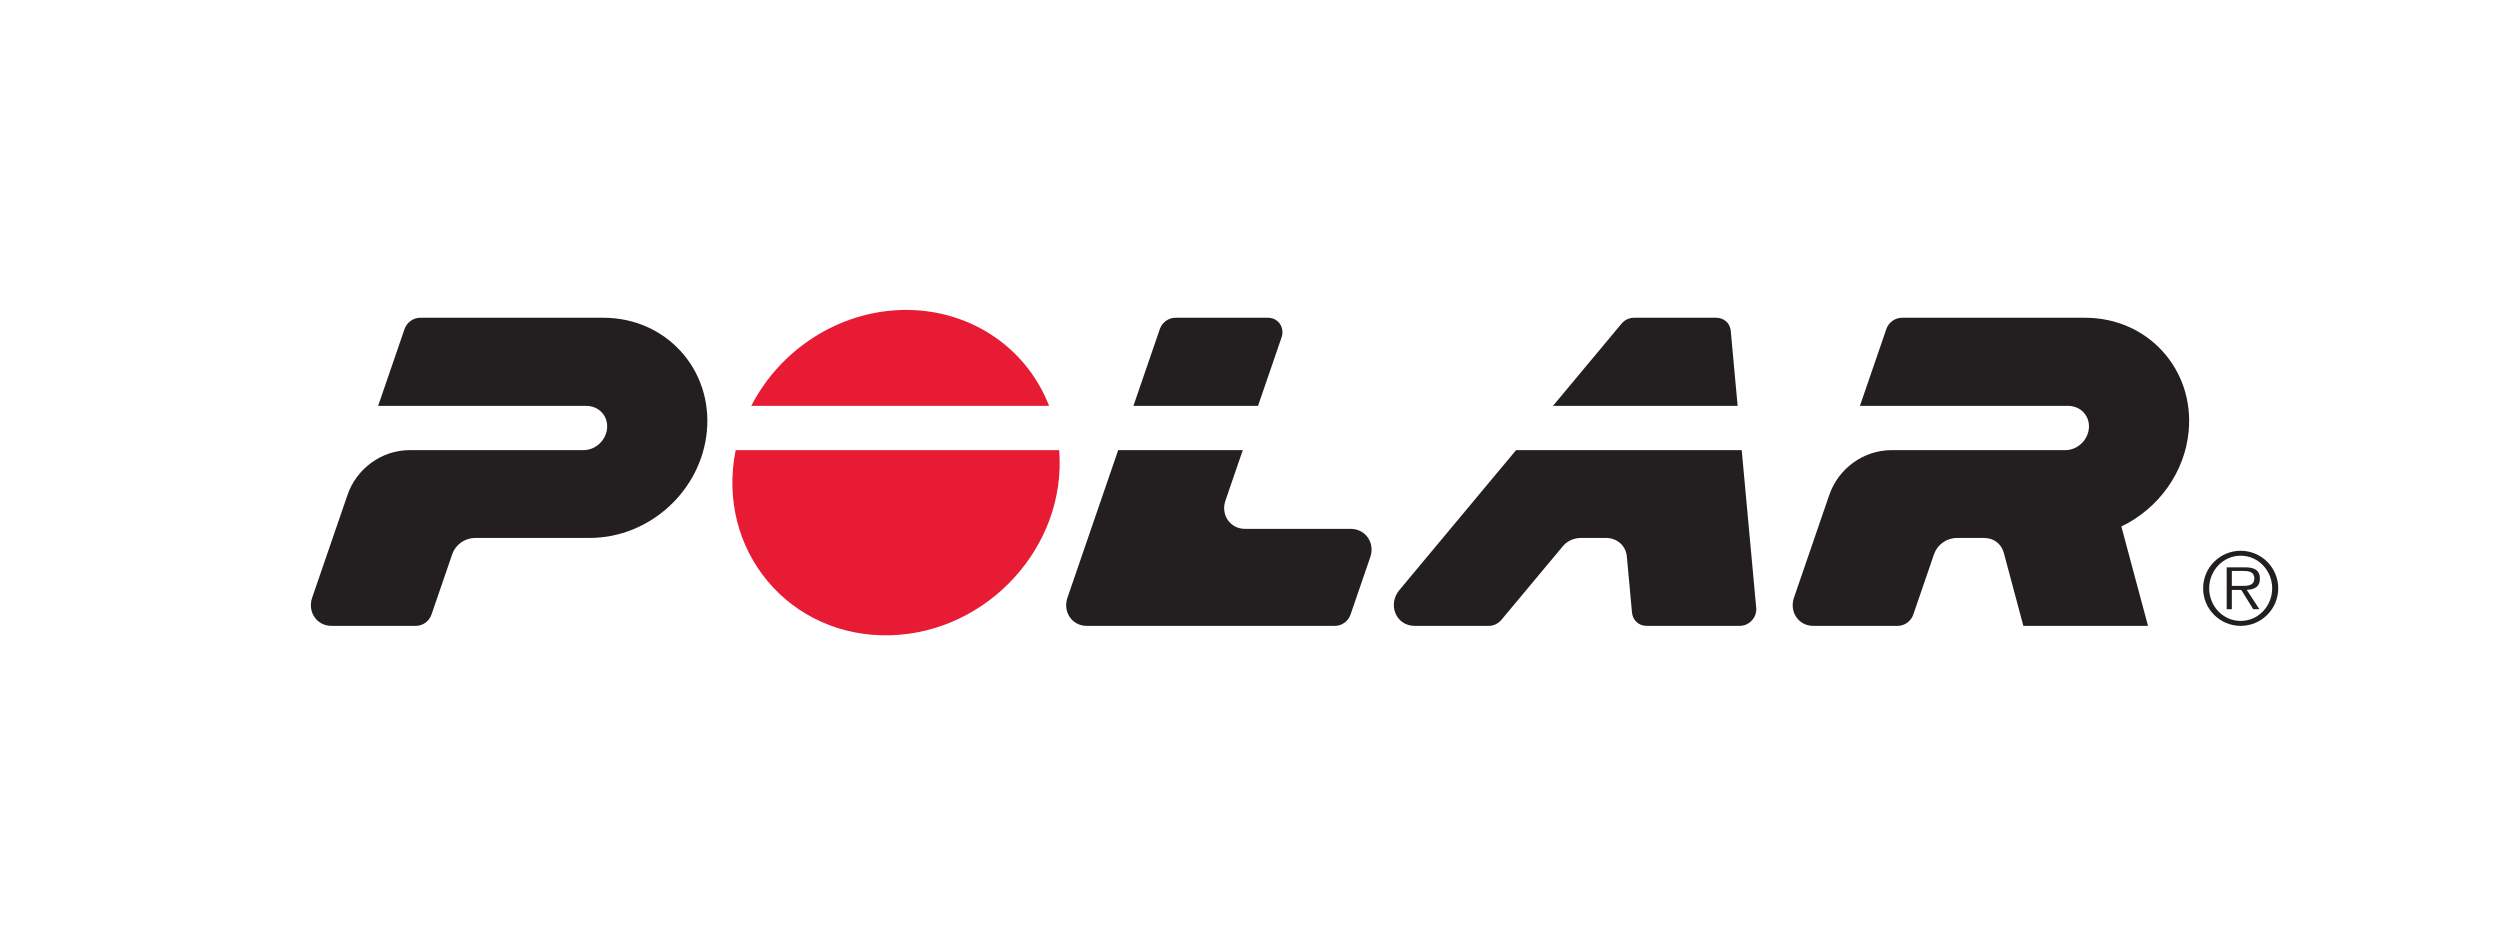
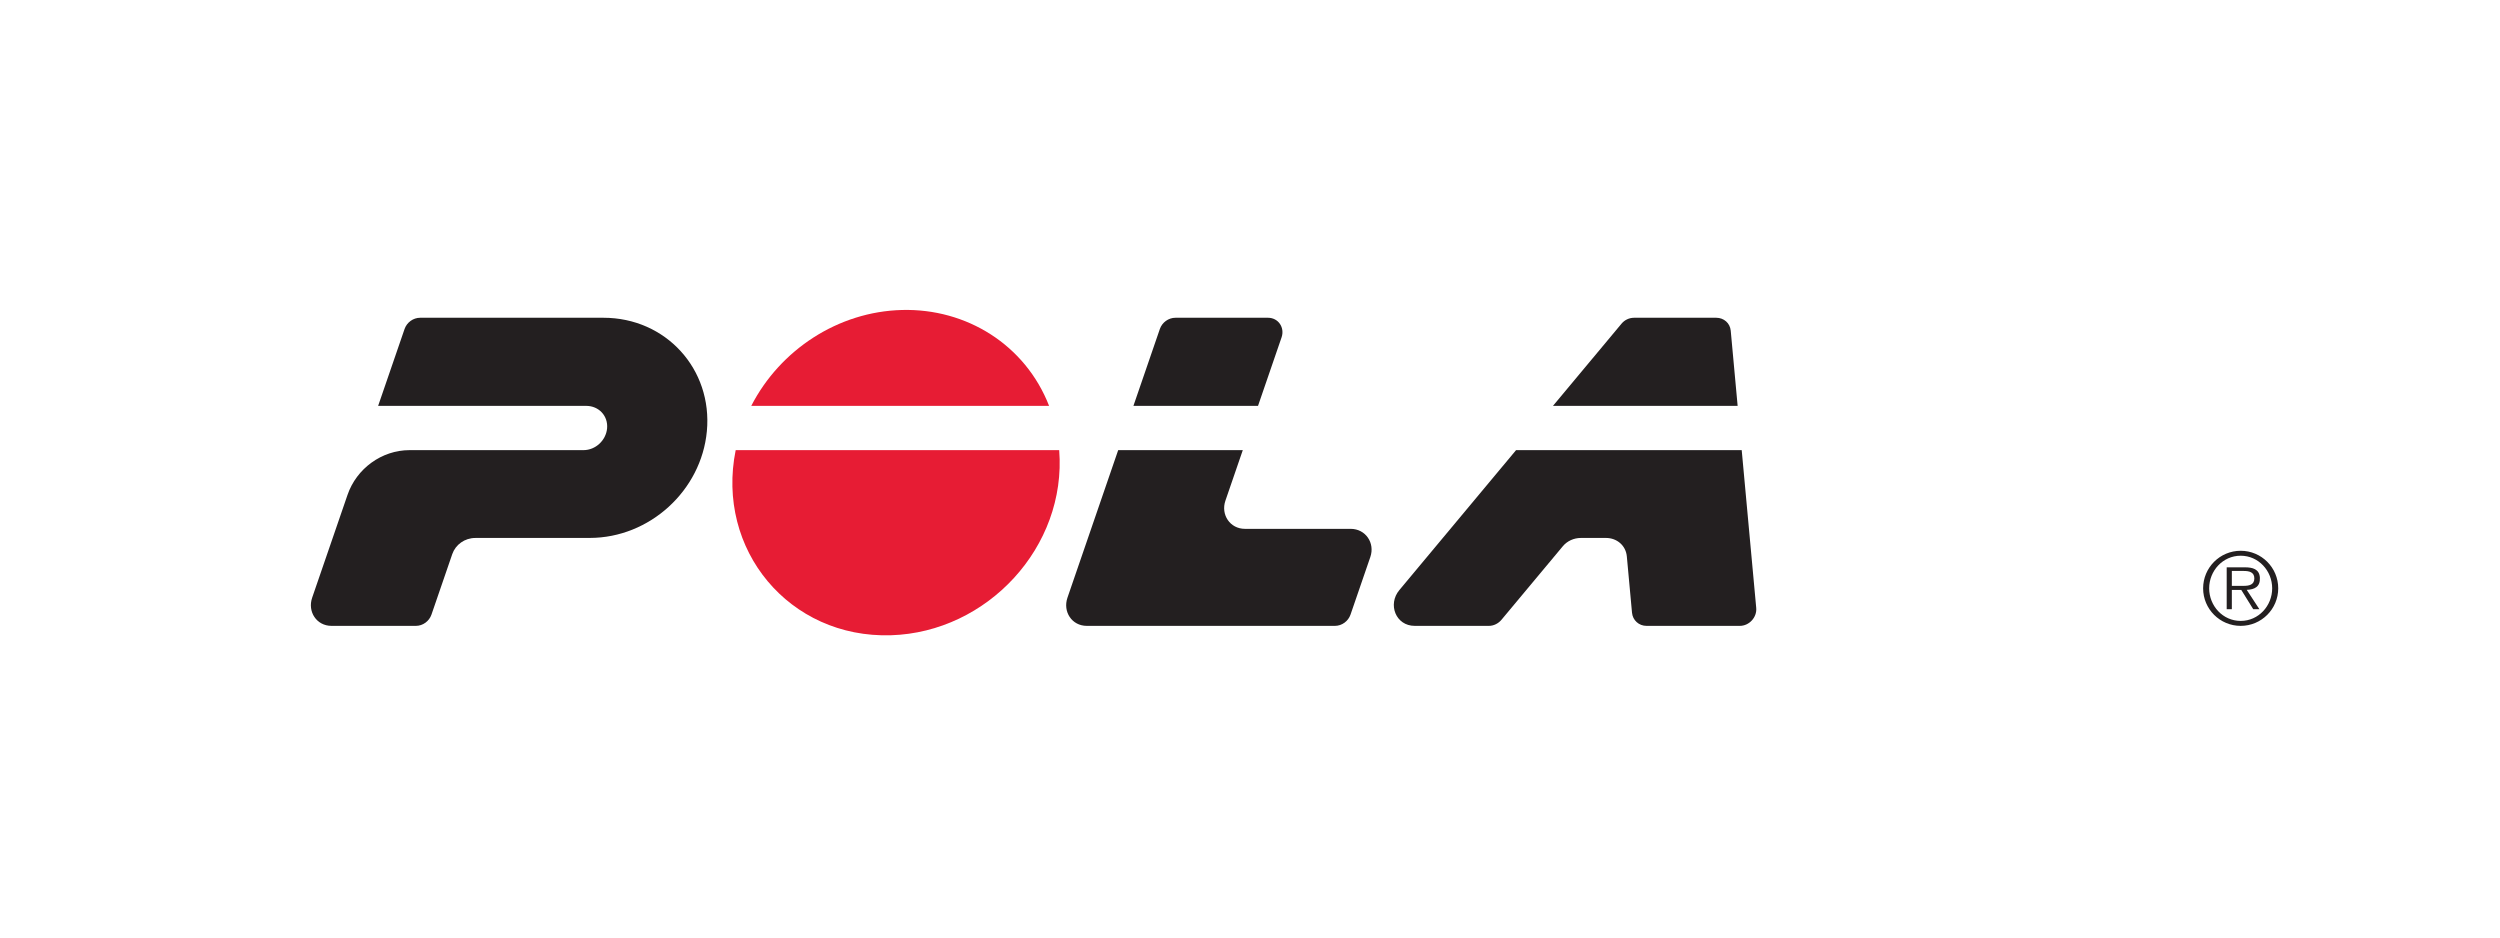
<svg xmlns="http://www.w3.org/2000/svg" xmlns:ns1="http://www.serif.com/" width="100%" height="100%" viewBox="0 0 653 245" version="1.1" xml:space="preserve" style="fill-rule:evenodd;clip-rule:evenodd;stroke-linejoin:round;stroke-miterlimit:2;">
  <g transform="matrix(1,0,0,1,-659.14,-1362.39)">
    <g id="Logo-Polar" ns1:id="Logo Polar" transform="matrix(0.232,0,0,0.232,161.546,692.152)">
      <g transform="matrix(0.806,0,0,0.806,2147.96,2891.77)">
        <rect x="0.442" y="2.368" width="3495.92" height="1308.03" style="fill:none;" />
      </g>
      <g transform="matrix(3.36,0,0,3.36,2147.96,2891.77)">
        <path d="M746.902,195.469L746.902,190.481L750.927,190.481C752.641,190.481 754.44,190.828 754.44,192.98C754.44,195.133 752.641,195.469 750.927,195.469L746.902,195.469ZM756.299,192.768C756.16,189.797 753.761,189.262 751.315,189.262L745.175,189.262L745.175,203.302L746.902,203.302L746.902,196.831L750.06,196.831C751.4,198.989 752.737,201.147 754.075,203.302L756.134,203.302C754.717,201.14 753.304,198.974 751.888,196.81C754.562,196.699 756.434,195.761 756.299,192.768Z" style="fill:rgb(35,31,32);fill-rule:nonzero;" />
      </g>
      <g transform="matrix(3.36,0,0,3.36,2147.96,2891.77)">
        <path d="M749.864,207.217C743.859,207.217 739.303,202.16 739.303,196.303C739.303,190.435 743.859,185.372 749.864,185.372C755.855,185.372 760.418,190.435 760.418,196.303C760.418,202.16 755.855,207.217 749.864,207.217ZM749.864,183.716C742.911,183.716 737.277,189.346 737.277,196.303C737.277,203.248 742.911,208.877 749.864,208.877C756.815,208.877 762.444,203.248 762.444,196.303C762.444,189.346 756.815,183.716 749.864,183.716Z" style="fill:rgb(35,31,32);fill-rule:nonzero;" />
      </g>
      <g transform="matrix(3.36,0,0,3.36,2147.96,2891.77)">
        <path d="M353.975,149.992C356.515,182.43 329.876,211.026 297.61,212.022C263.509,213.077 238.834,183.332 245.571,149.992L353.975,149.992Z" style="fill:rgb(231,28,52);fill-rule:nonzero;" />
      </g>
      <g transform="matrix(3.36,0,0,3.36,2147.96,2891.77)">
        <path d="M350.588,135.162C342.625,114.707 322.897,102.465 301.28,103.03C279.938,103.581 260.467,116.33 250.788,135.162L350.588,135.162Z" style="fill:rgb(231,28,52);fill-rule:nonzero;" />
      </g>
      <g transform="matrix(3.36,0,0,3.36,2147.96,2891.77)">
        <path d="M136.323,149.992L194.588,149.992C198.614,149.992 202.11,146.724 202.482,142.714C202.867,138.525 199.713,135.162 195.506,135.162L125.763,135.162C128.715,126.575 131.668,117.991 134.621,109.401C135.38,107.203 137.505,105.637 139.852,105.637L201.251,105.637C222.155,105.637 237.854,122.829 235.917,143.637C234.07,163.565 216.696,179.401 196.687,179.41C183.901,179.417 171.116,179.42 158.331,179.423C154.765,179.425 151.693,181.666 150.602,184.837C148.28,191.593 145.958,198.35 143.635,205.104C142.878,207.305 140.761,208.877 138.418,208.877L110.143,208.877C105.136,208.877 102.048,204.12 103.657,199.44C107.607,187.955 111.557,176.47 115.506,164.985C118.531,156.187 126.943,149.992 136.323,149.992Z" style="fill:rgb(35,31,32);fill-rule:nonzero;" />
      </g>
      <g transform="matrix(3.36,0,0,3.36,2147.96,2891.77)">
-         <path d="M677.039,208.877C674.862,200.729 672.682,192.586 670.502,184.438C669.674,181.349 667.074,179.419 663.909,179.419C660.889,179.42 657.869,179.423 654.848,179.423C651.283,179.425 648.21,181.666 647.119,184.837C644.796,191.593 642.474,198.35 640.154,205.104C639.395,207.305 637.279,208.877 634.932,208.877L606.66,208.877C601.653,208.877 598.563,204.12 600.175,199.44C604.125,187.955 608.074,176.47 612.023,164.983C615.048,156.187 623.46,149.992 632.839,149.992L691.104,149.992C695.131,149.992 698.628,146.724 698.999,142.714C699.385,138.525 696.229,135.162 692.023,135.162L622.281,135.162C625.232,126.575 628.184,117.989 631.139,109.401C631.896,107.203 634.022,105.637 636.37,105.637L697.768,105.637C718.673,105.637 734.372,122.829 732.435,143.637C731.131,157.69 722.105,169.707 709.882,175.575C712.861,186.632 715.832,197.692 718.812,208.877L677.039,208.877Z" style="fill:rgb(35,31,32);fill-rule:nonzero;" />
-       </g>
+         </g>
      <g transform="matrix(3.36,0,0,3.36,2147.96,2891.77)">
        <path d="M420.594,135.162C423.224,127.511 425.856,119.858 428.488,112.204C429.608,108.953 427.424,105.637 423.939,105.637L392.933,105.637C390.586,105.637 388.46,107.203 387.701,109.401C384.75,117.989 381.796,126.575 378.843,135.162L420.594,135.162Z" style="fill:rgb(35,31,32);fill-rule:nonzero;" />
      </g>
      <g transform="matrix(3.36,0,0,3.36,2147.96,2891.77)">
        <path d="M446.372,208.877L363.223,208.877C358.216,208.877 355.128,204.12 356.74,199.44C362.408,182.958 368.075,166.475 373.742,149.992L415.493,149.992C413.55,155.639 411.61,161.287 409.667,166.933C408.058,171.612 411.216,176.368 416.215,176.368L451.641,176.368C456.649,176.368 459.838,181.115 458.232,185.788L451.588,205.104C450.831,207.305 448.715,208.877 446.372,208.877Z" style="fill:rgb(35,31,32);fill-rule:nonzero;" />
      </g>
      <g transform="matrix(3.36,0,0,3.36,2147.96,2891.77)">
        <path d="M542.397,107.616C534.738,116.798 527.084,125.981 519.424,135.162L581.304,135.162C580.533,126.762 579.759,118.359 578.989,109.958C578.754,107.419 576.673,105.637 574.133,105.637L546.622,105.637C544.982,105.637 543.439,106.365 542.397,107.616Z" style="fill:rgb(35,31,32);fill-rule:nonzero;" />
      </g>
      <g transform="matrix(3.36,0,0,3.36,2147.96,2891.77)">
        <path d="M550.759,208.877L582.039,208.877C585.184,208.877 587.818,206.014 587.531,202.86C585.912,185.239 584.287,167.616 582.668,149.992L507.06,149.992C494.017,165.629 480.979,181.267 467.94,196.902C463.972,201.659 466.747,208.877 473.107,208.877L497.958,208.877C499.597,208.877 501.149,208.066 502.186,206.818C509.033,198.613 515.873,190.409 522.719,182.203C524.218,180.406 526.456,179.417 528.805,179.417L537.197,179.417C540.842,179.417 543.838,181.941 544.174,185.596C544.749,191.884 545.331,198.174 545.91,204.462C546.143,207.001 548.223,208.877 550.759,208.877Z" style="fill:rgb(35,31,32);fill-rule:nonzero;" />
      </g>
    </g>
  </g>
</svg>